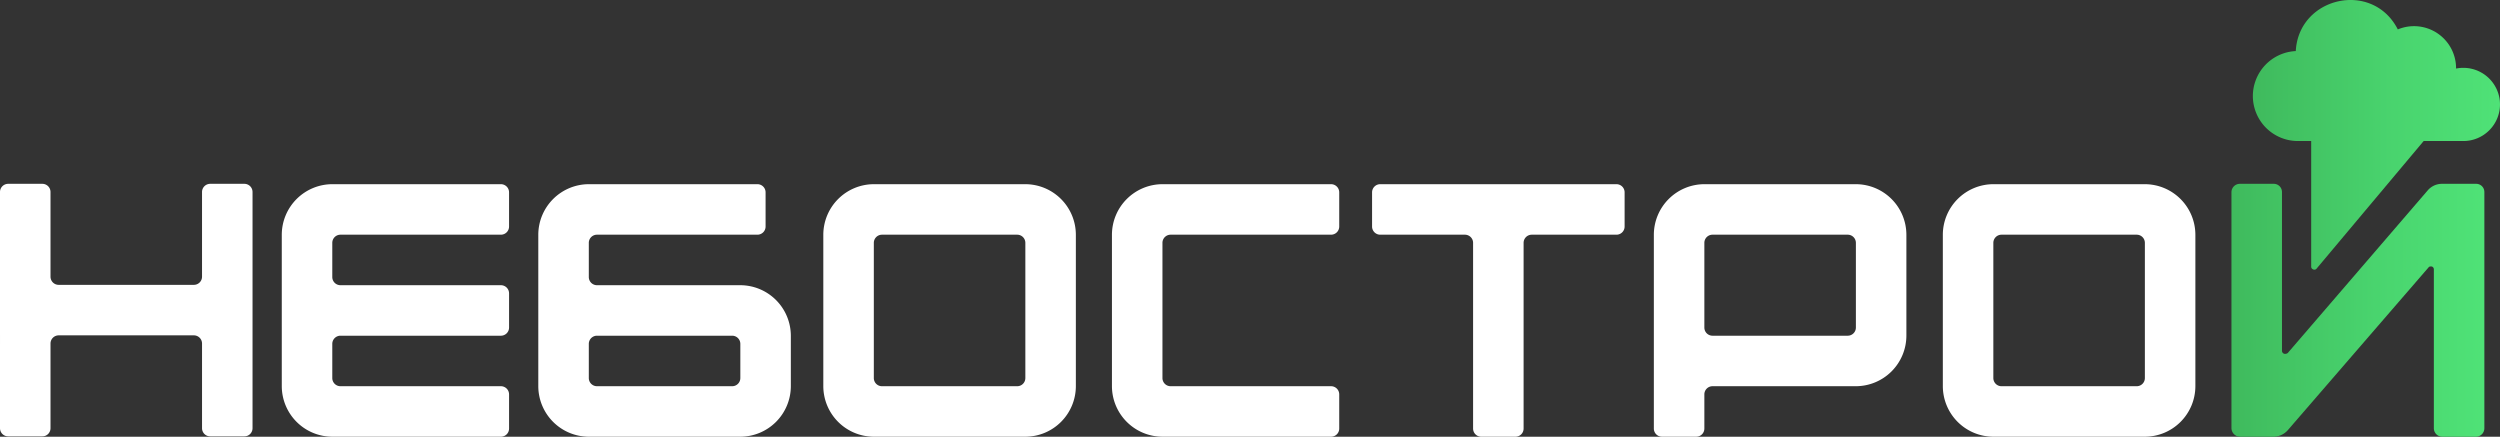
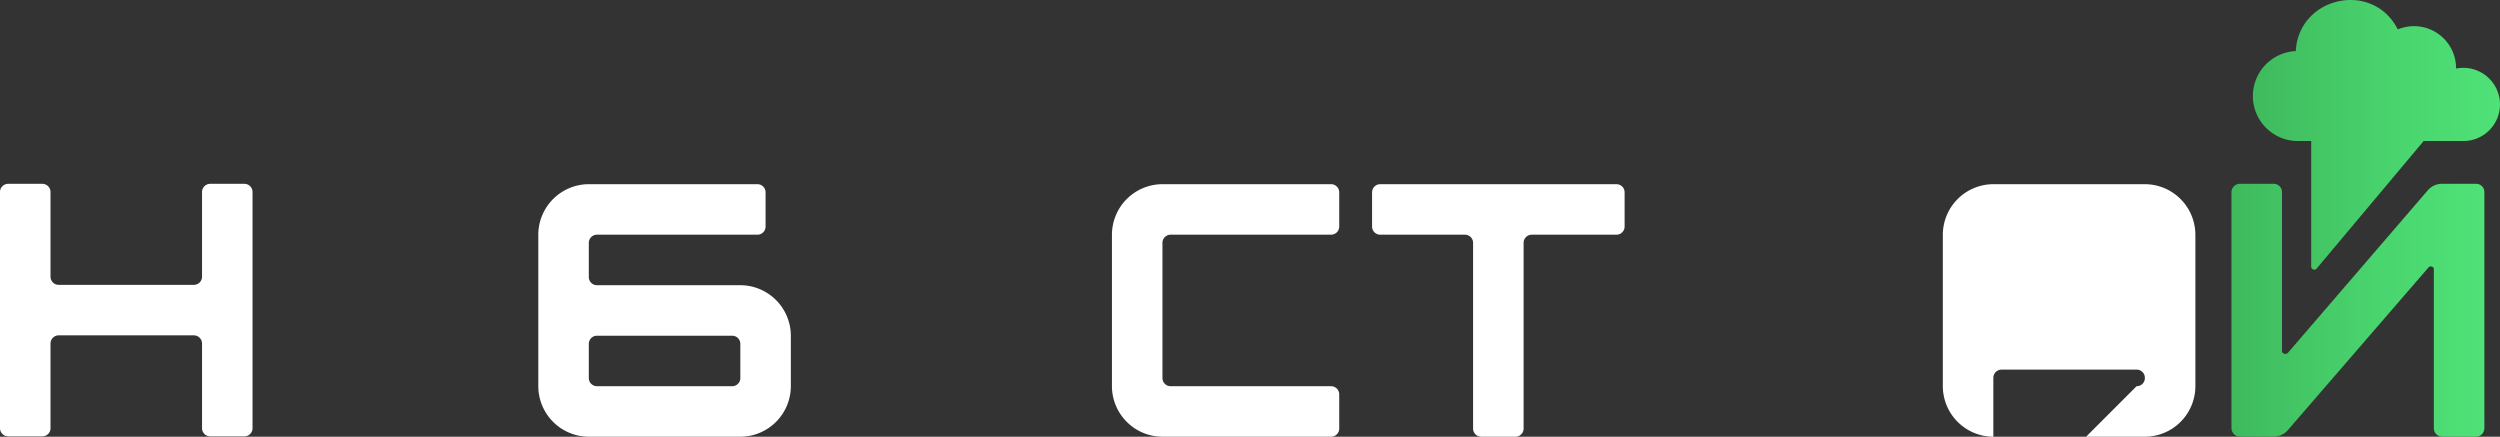
<svg xmlns="http://www.w3.org/2000/svg" xmlns:xlink="http://www.w3.org/1999/xlink" id="Слой_1" data-name="Слой 1" width="460.481" height="80.442" viewBox="0 0 460.481 80.442">
  <rect x="0" y="0" width="460.481" height="80.442" fill="#333333" stroke="none" />
  <defs>
    <linearGradient id="Безымянный_градиент_9" data-name="Безымянный градиент 9" x1="724.075" y1="-176.668" x2="770.658" y2="-176.668" gradientUnits="userSpaceOnUse">
      <stop offset="0" stop-color="#3fba5d" />
      <stop offset="0.57" stop-color="#49d46e" />
      <stop offset="1" stop-color="#4fe277" />
    </linearGradient>
    <linearGradient id="Безымянный_градиент_9-2" x1="728.017" y1="-208.98" x2="773.539" y2="-208.98" xlink:href="#Безымянный_градиент_9" />
  </defs>
  <g>
    <path d="M313.058-198.431a1.504,1.504,0,0,1,1.528-1.528h6.247a1.504,1.504,0,0,1,1.528,1.528v15.55a1.504,1.504,0,0,0,1.528,1.529h24.853a1.504,1.504,0,0,0,1.528-1.529v-15.55a1.504,1.504,0,0,1,1.528-1.528h6.247a1.504,1.504,0,0,1,1.528,1.528v43.46a1.504,1.504,0,0,1-1.528,1.528H351.799a1.504,1.504,0,0,1-1.528-1.528v-15.55a1.504,1.504,0,0,0-1.528-1.528h-24.853a1.504,1.504,0,0,0-1.528,1.528v15.55a1.504,1.504,0,0,1-1.528,1.528h-6.247a1.504,1.504,0,0,1-1.528-1.528Z" transform="translate(-313.058 233.819)" style="fill: #fff" />
-     <path d="M364.959-190.59a9.331,9.331,0,0,1,9.303-9.304h31.033a1.504,1.504,0,0,1,1.528,1.529v6.246a1.504,1.504,0,0,1-1.528,1.529H375.791a1.503,1.503,0,0,0-1.528,1.528v6.246a1.504,1.504,0,0,0,1.528,1.529h29.505a1.504,1.504,0,0,1,1.528,1.528v6.247a1.504,1.504,0,0,1-1.528,1.528H375.791a1.504,1.504,0,0,0-1.528,1.528v6.247a1.504,1.504,0,0,0,1.528,1.528h29.505a1.504,1.504,0,0,1,1.528,1.528v6.247a1.504,1.504,0,0,1-1.528,1.528h-31.033a9.331,9.331,0,0,1-9.303-9.303Z" transform="translate(-313.058 233.819)" style="fill: #fff" />
    <path d="M412.208-190.59a9.331,9.331,0,0,1,9.303-9.304H452.545a1.504,1.504,0,0,1,1.528,1.529v6.246a1.504,1.504,0,0,1-1.528,1.529H423.04a1.503,1.503,0,0,0-1.528,1.528v6.246a1.504,1.504,0,0,0,1.528,1.529H449.422a9.331,9.331,0,0,1,9.303,9.303V-162.68a9.331,9.331,0,0,1-9.303,9.303H421.511a9.331,9.331,0,0,1-9.303-9.303Zm10.832,18.606a1.504,1.504,0,0,0-1.528,1.528v6.247a1.504,1.504,0,0,0,1.528,1.528h24.854a1.504,1.504,0,0,0,1.528-1.528v-6.247a1.504,1.504,0,0,0-1.528-1.528Z" transform="translate(-313.058 233.819)" style="fill: #fff" />
-     <path d="M464.706-190.59a9.331,9.331,0,0,1,9.304-9.304H501.92a9.331,9.331,0,0,1,9.303,9.304V-162.68a9.331,9.331,0,0,1-9.303,9.303H474.01a9.331,9.331,0,0,1-9.304-9.303ZM500.392-162.68a1.504,1.504,0,0,0,1.528-1.528v-24.853a1.504,1.504,0,0,0-1.528-1.528H475.538a1.503,1.503,0,0,0-1.528,1.528v24.853a1.503,1.503,0,0,0,1.528,1.528Z" transform="translate(-313.058 233.819)" style="fill: #fff" />
    <path d="M517.869-190.59a9.331,9.331,0,0,1,9.304-9.304h31.033a1.504,1.504,0,0,1,1.528,1.529v6.246a1.504,1.504,0,0,1-1.528,1.529H528.701a1.503,1.503,0,0,0-1.528,1.528v24.853a1.504,1.504,0,0,0,1.528,1.528h29.505a1.504,1.504,0,0,1,1.528,1.528v6.247a1.504,1.504,0,0,1-1.528,1.528H527.173a9.331,9.331,0,0,1-9.304-9.303Z" transform="translate(-313.058 233.819)" style="fill: #fff" />
    <path d="M567.311-199.893h43.46a1.504,1.504,0,0,1,1.528,1.529v6.246a1.504,1.504,0,0,1-1.528,1.529h-15.55a1.503,1.503,0,0,0-1.528,1.528v34.156a1.503,1.503,0,0,1-1.528,1.528h-6.246a1.504,1.504,0,0,1-1.529-1.528v-34.156a1.503,1.503,0,0,0-1.528-1.528h-15.55a1.504,1.504,0,0,1-1.528-1.529v-6.246A1.504,1.504,0,0,1,567.311-199.893Z" transform="translate(-313.058 233.819)" style="fill: #fff" />
-     <path d="M617.684-190.59a9.331,9.331,0,0,1,9.304-9.304h27.91a9.331,9.331,0,0,1,9.303,9.304v18.606a9.331,9.331,0,0,1-9.303,9.303H628.516a1.503,1.503,0,0,0-1.528,1.528v6.247a1.504,1.504,0,0,1-1.528,1.528H619.212a1.504,1.504,0,0,1-1.528-1.528Zm10.832,0a1.503,1.503,0,0,0-1.528,1.528v15.55a1.503,1.503,0,0,0,1.528,1.528h24.854a1.504,1.504,0,0,0,1.528-1.528v-15.55a1.504,1.504,0,0,0-1.528-1.528Z" transform="translate(-313.058 233.819)" style="fill: #fff" />
-     <path d="M670.913-190.59a9.331,9.331,0,0,1,9.304-9.304h27.91a9.331,9.331,0,0,1,9.303,9.304V-162.68a9.331,9.331,0,0,1-9.303,9.303H680.217a9.331,9.331,0,0,1-9.304-9.303ZM706.599-162.68a1.504,1.504,0,0,0,1.528-1.528v-24.853a1.504,1.504,0,0,0-1.528-1.528H681.745a1.503,1.503,0,0,0-1.528,1.528v24.853a1.503,1.503,0,0,0,1.528,1.528Z" transform="translate(-313.058 233.819)" style="fill: #fff" />
+     <path d="M670.913-190.59a9.331,9.331,0,0,1,9.304-9.304h27.91a9.331,9.331,0,0,1,9.303,9.304V-162.68a9.331,9.331,0,0,1-9.303,9.303H680.217a9.331,9.331,0,0,1-9.304-9.303ZM706.599-162.68a1.504,1.504,0,0,0,1.528-1.528a1.504,1.504,0,0,0-1.528-1.528H681.745a1.503,1.503,0,0,0-1.528,1.528v24.853a1.503,1.503,0,0,0,1.528,1.528Z" transform="translate(-313.058 233.819)" style="fill: #fff" />
    <path d="M725.604-199.96h6.247a1.504,1.504,0,0,1,1.528,1.528v29.239a.578.578,0,0,0,.398.531.818.818,0,0,0,.665-.133l25.85-30.036a3.468,3.468,0,0,1,2.592-1.13H769.13a1.504,1.504,0,0,1,1.528,1.528v43.46a1.56,1.56,0,0,1-1.528,1.595h-6.246a1.56,1.56,0,0,1-1.528-1.595v-29.239a.556.556,0,0,0-.399-.531H760.757a.473.473,0,0,0-.398.199l-25.916,29.97a3.534,3.534,0,0,1-2.592,1.196h-6.247a1.604,1.604,0,0,1-1.528-1.595v-43.46A1.546,1.546,0,0,1,725.604-199.96Z" transform="translate(-313.058 233.819)" style="fill: url(#Безымянный_градиент_9)" />
  </g>
  <path d="M765.446-221.188a7.743,7.743,0,0,0-10.729-7.212c-4.633-9.107-18.263-6.031-18.794,3.989a8.3,8.3,0,0,0-7.906,8.281,8.298,8.298,0,0,0,8.29,8.288h2.455V-184.742a.526.526,0,0,0,.332.531.514.514,0,0,0,.664-.133l19.721-23.498h7.318a6.748,6.748,0,0,0,6.741-6.741A6.749,6.749,0,0,0,765.446-221.188Z" transform="translate(-313.058 233.819)" style="fill: url(#Безымянный_градиент_9-2)" />
</svg>